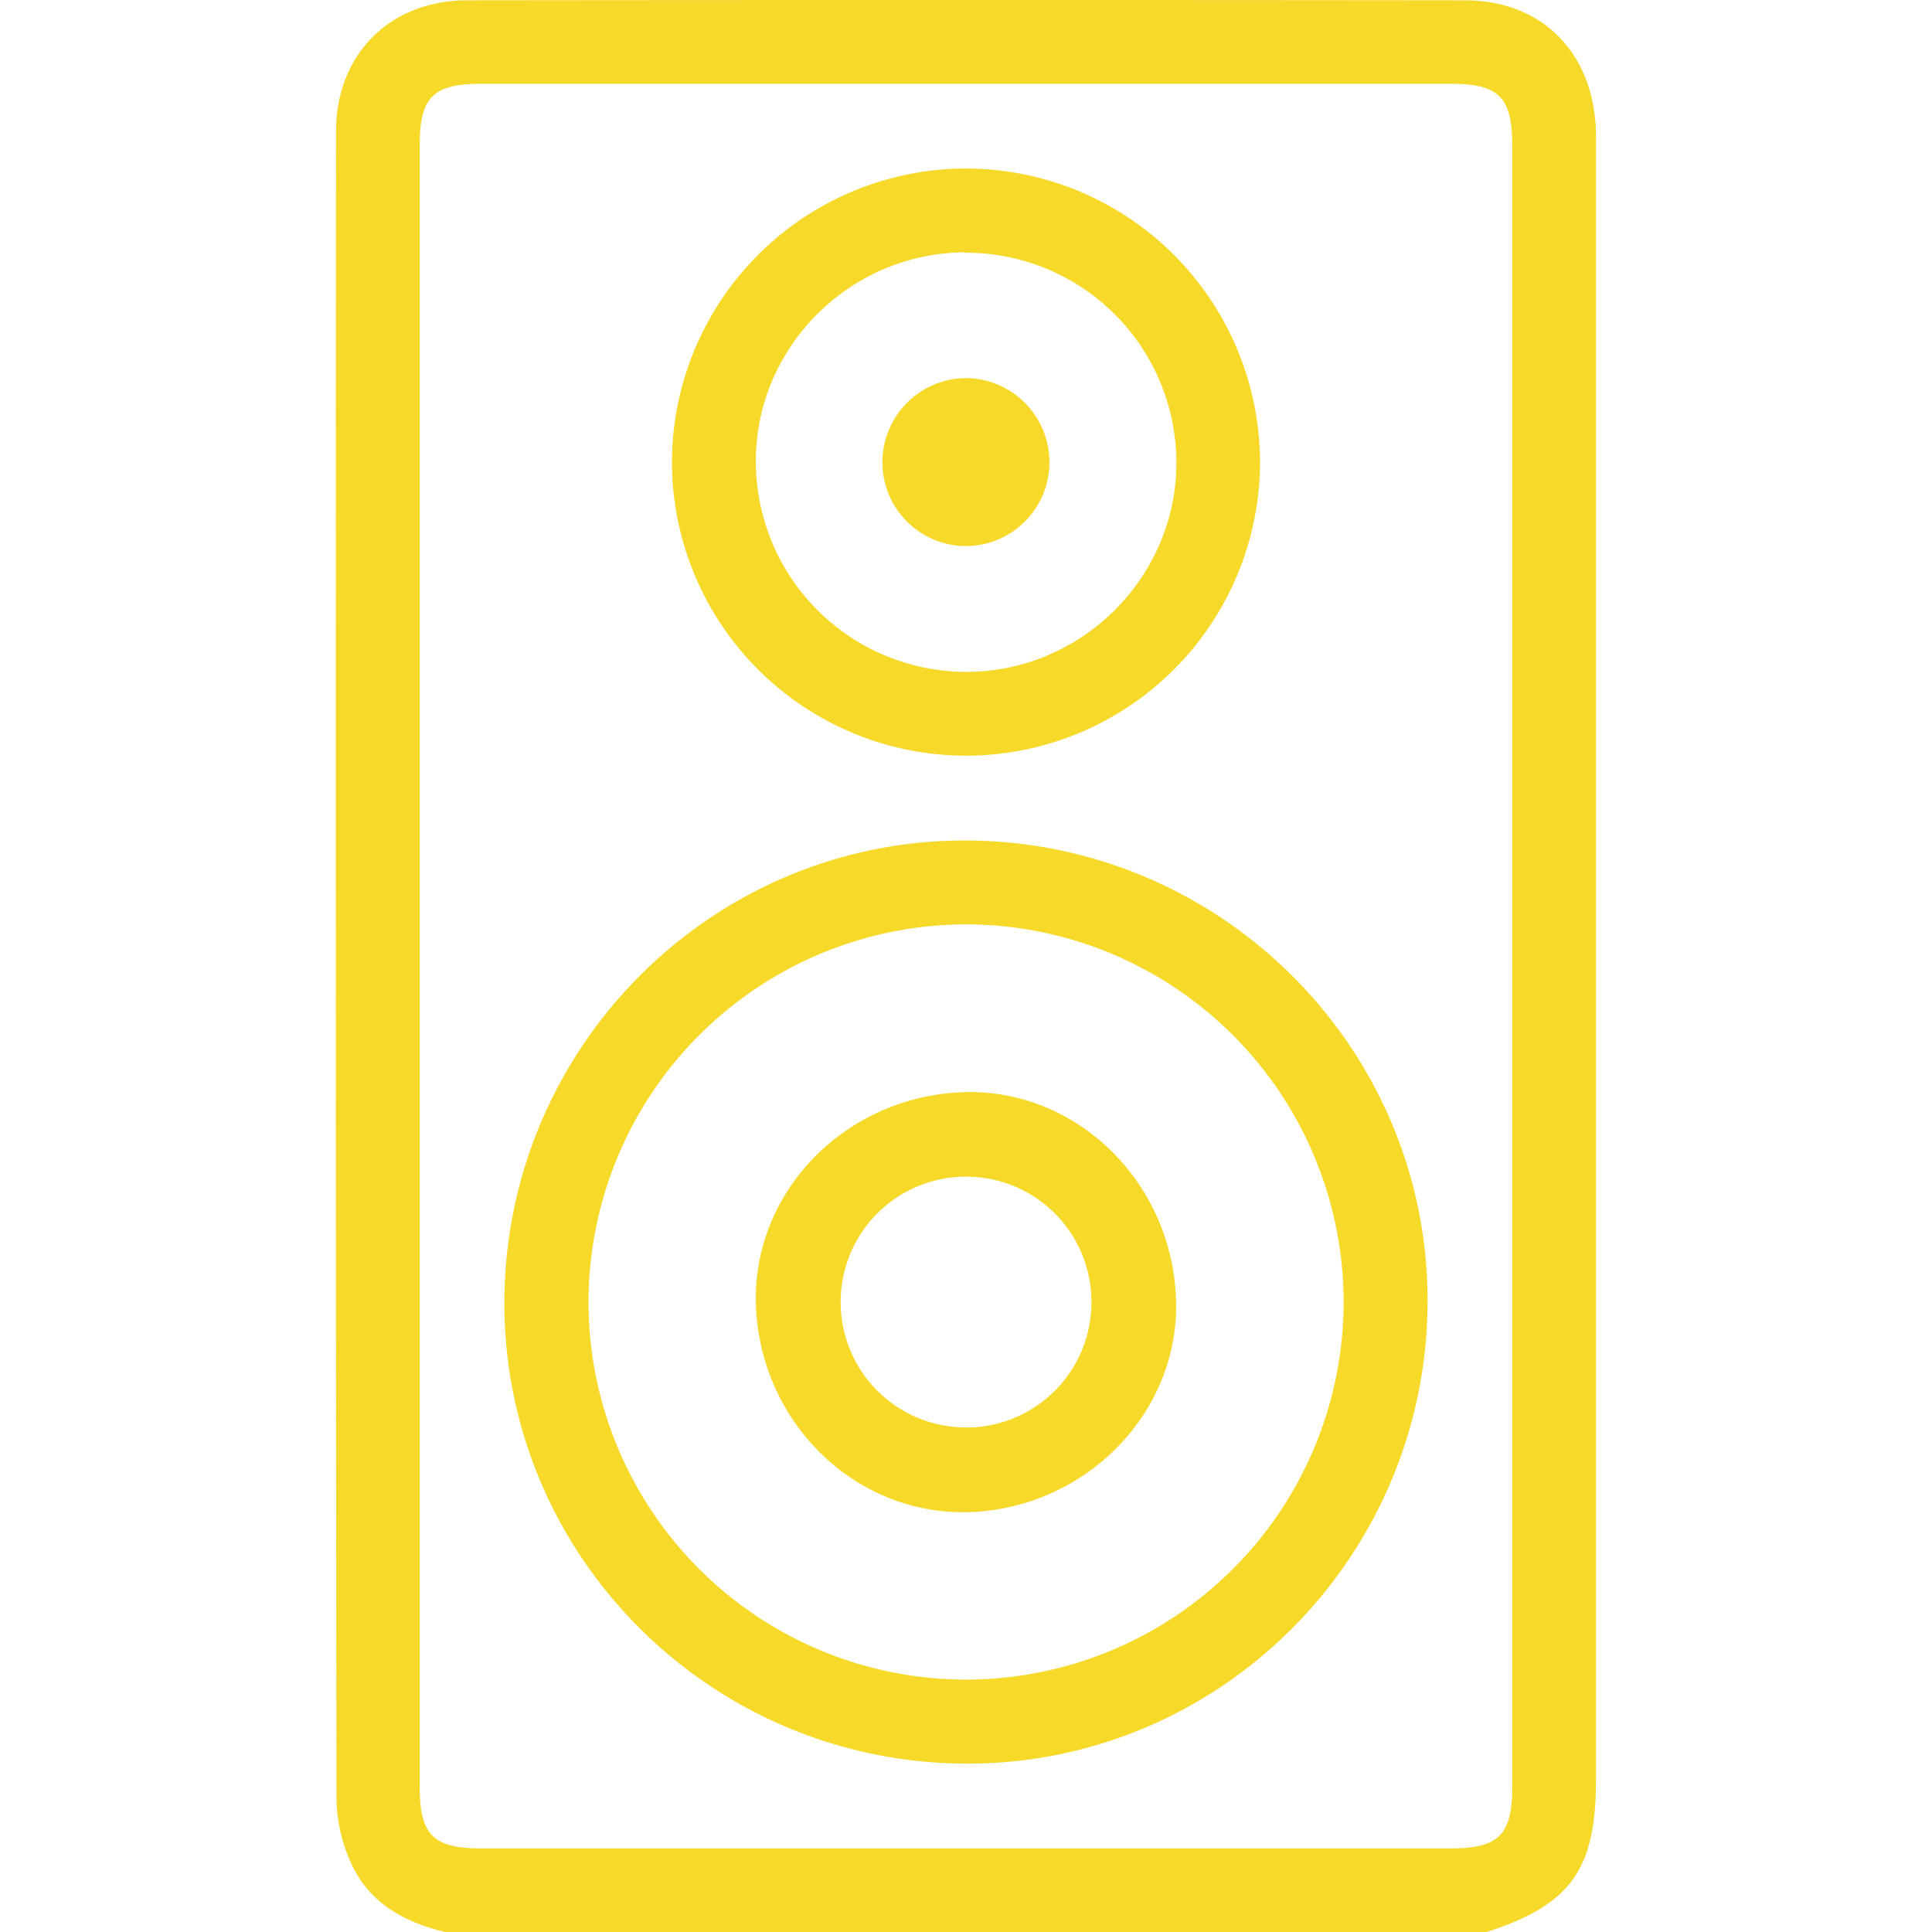
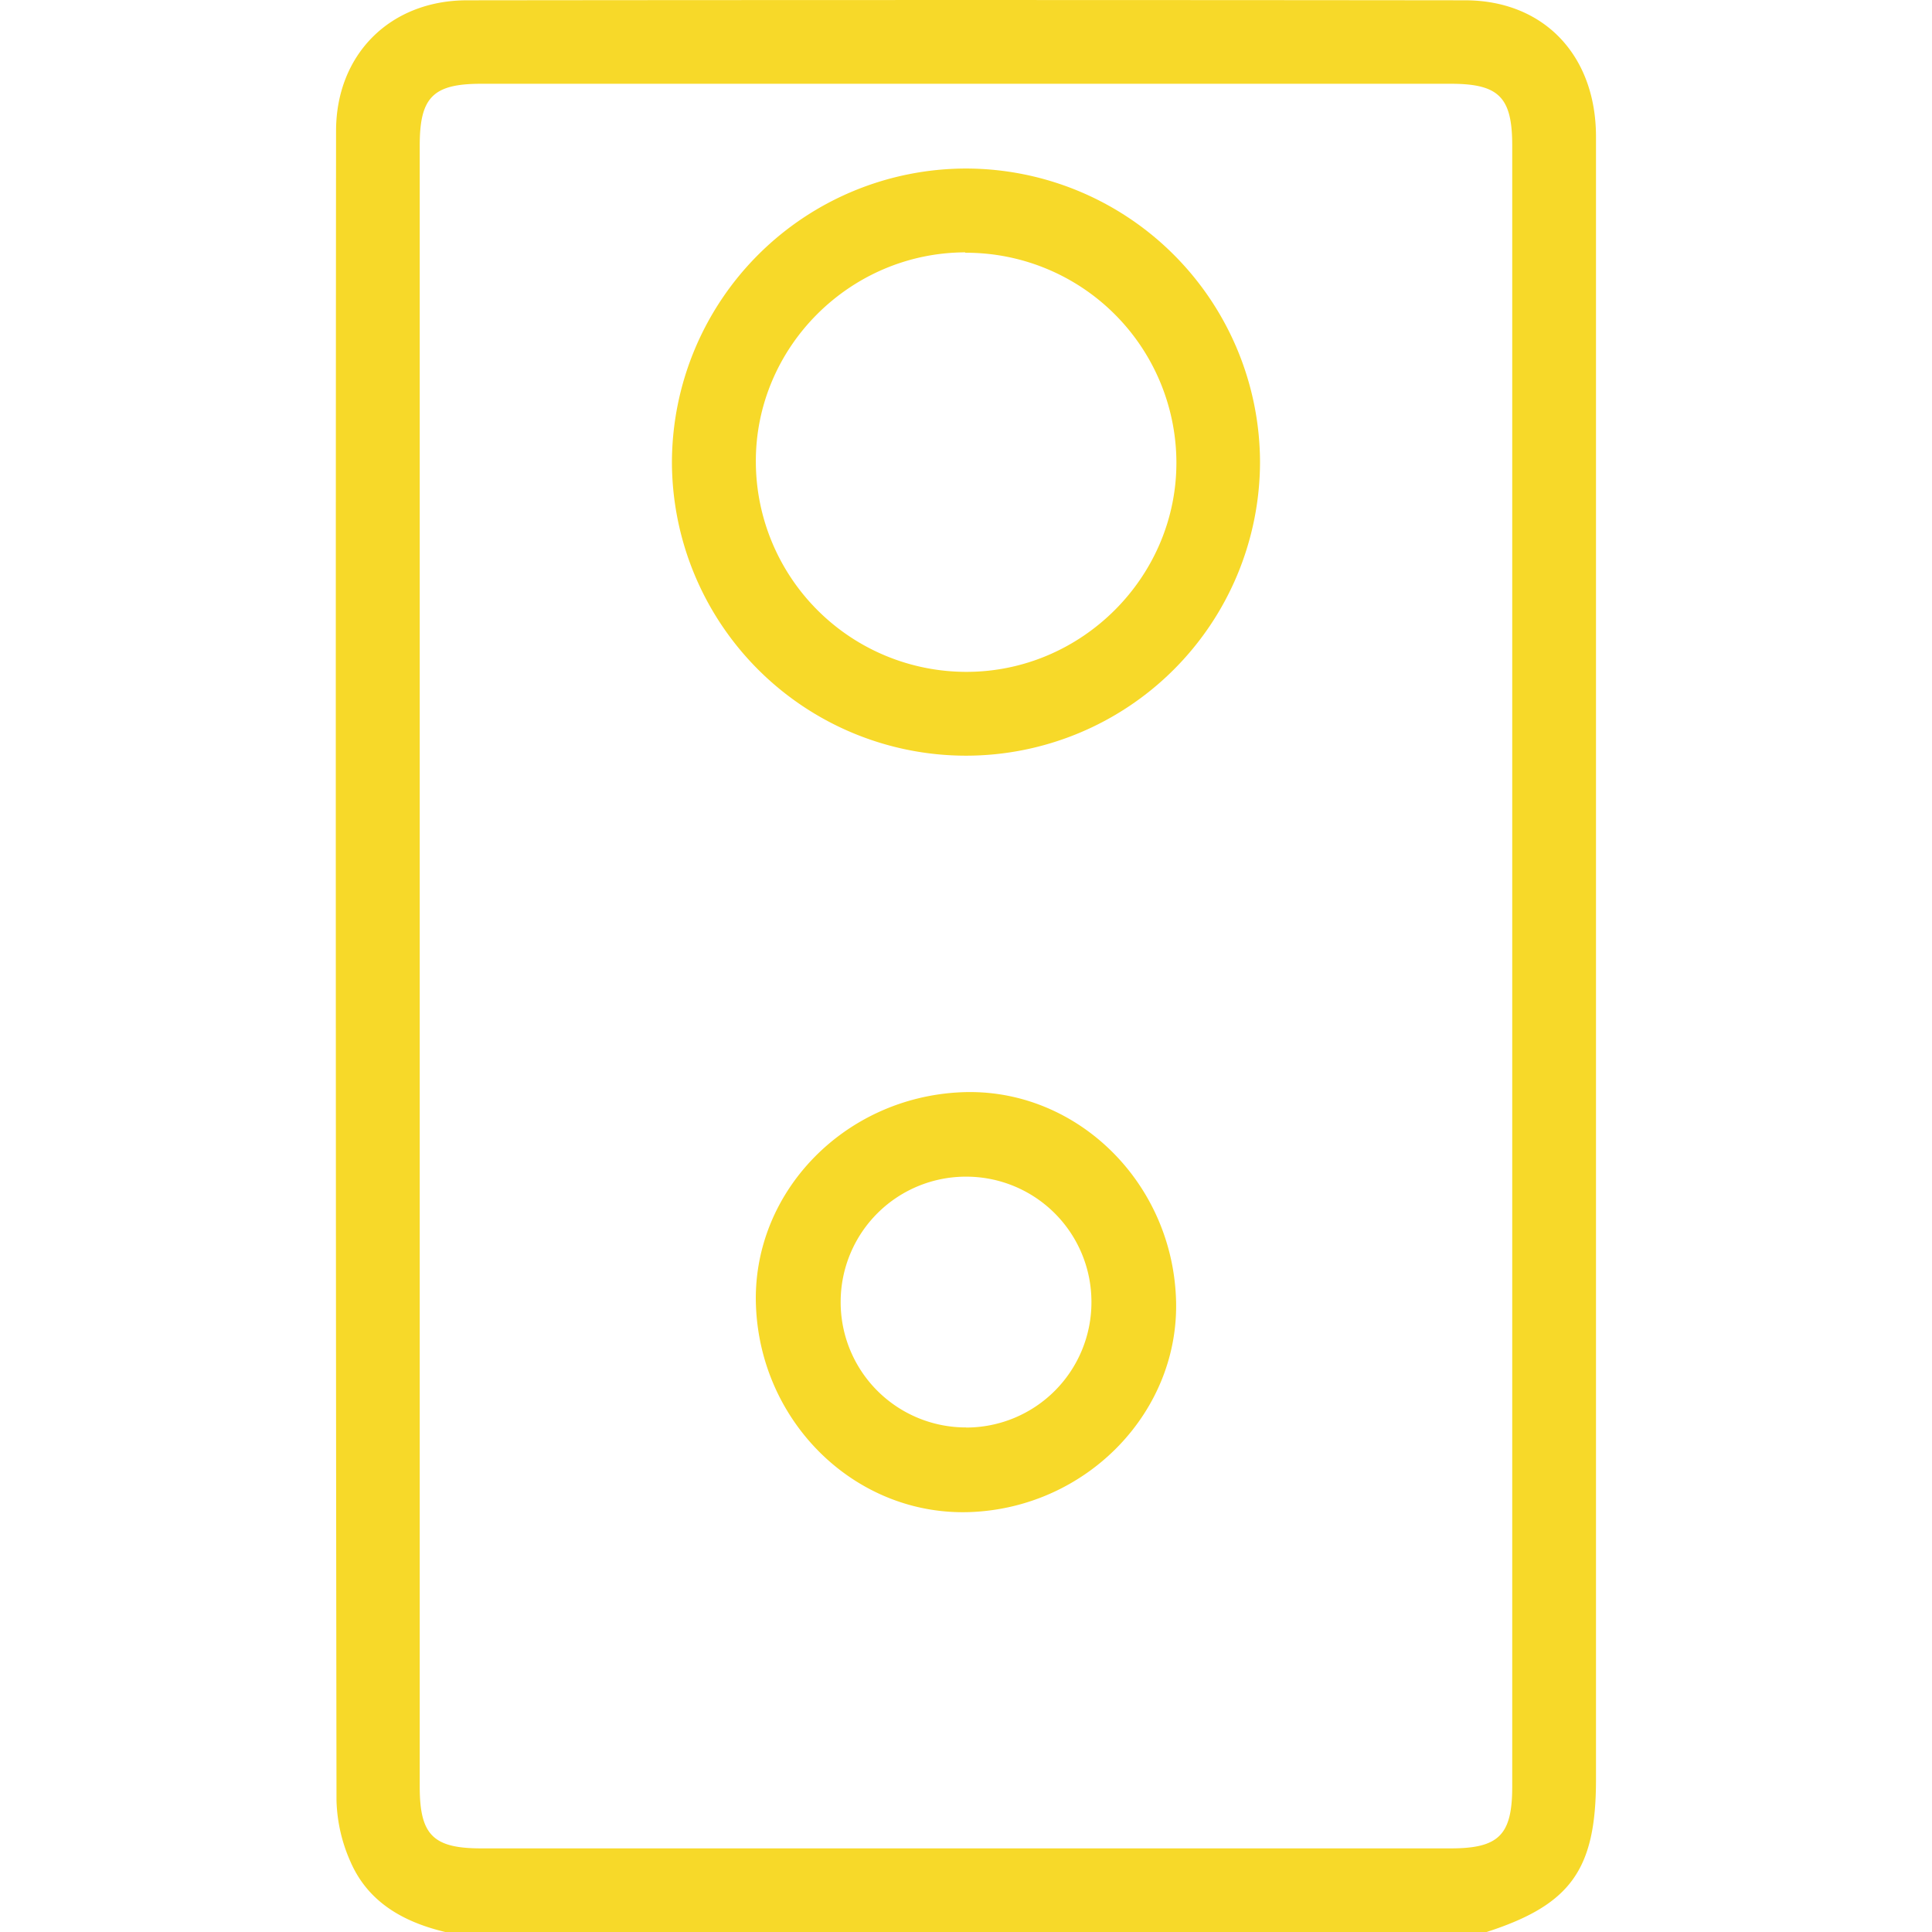
<svg xmlns="http://www.w3.org/2000/svg" id="Layer_1" data-name="Layer 1" fill="#f7d929" width="40" height="40" viewBox="0 0 255.58 391.83">
  <path d="M-570.82,640.57c-8.42-2-15.62-6-19.2-14.2a32.48,32.48,0,0,1-2.86-12.49q-.23-169.28-.09-338.55c0-15.59,11-26.52,26.57-26.53q101.17-.11,202.37,0c16,0,26.59,11.15,26.59,27.67q0,120.31,0,240.62v92.58c0,18.25-5.12,25.38-22.18,30.9ZM-576,444.67V611.09c0,9.8,2.71,12.52,12.46,12.52h196.65c9.76,0,12.46-2.72,12.46-12.52V278.24c0-9.79-2.7-12.51-12.46-12.51H-563.54c-9.75,0-12.46,2.72-12.46,12.51Z" transform="translate(593 -248.74)" />
-   <path d="M-465.34,606.42c-51.8-.24-93.68-42.24-93.49-93.74.2-51.74,42.26-93.69,93.74-93.48,51.75.2,93.71,42.27,93.49,93.73C-371.83,564.71-413.89,606.66-465.34,606.42ZM-388.62,513A76.69,76.69,0,0,0-465,436.21a76.68,76.68,0,0,0-76.77,76.42,76.61,76.61,0,0,0,76.4,76.75A76.64,76.64,0,0,0-388.62,513Z" transform="translate(593 -248.74)" />
  <path d="M-465.19,282.92a59.7,59.7,0,0,1,59.61,59.56A59.66,59.66,0,0,1-465.24,402a59.66,59.66,0,0,1-59.61-59.54A59.71,59.71,0,0,1-465.19,282.92Zm-.18,17c-23.47.07-42.65,19.35-42.46,42.67A42.7,42.7,0,0,0-465,385c23.4-.06,42.63-19.4,42.46-42.7A42.65,42.65,0,0,0-465.37,300Z" transform="translate(593 -248.74)" />
  <path d="M-466.15,470.26c22.91-1,42.52,17.76,43.52,41.62,1,22.91-17.86,42.58-41.65,43.52-23,.9-42.51-17.81-43.52-41.65C-508.78,490.83-490.07,471.3-466.15,470.26Zm.94,68a25.4,25.4,0,0,0,25.44-25.53A25.39,25.39,0,0,0-465,487.38a25.4,25.4,0,0,0-25.63,25.34A25.4,25.4,0,0,0-465.21,538.24Z" transform="translate(593 -248.74)" />
-   <path d="M-448.29,342.42a17,17,0,0,1-17,17.07,17,17,0,0,1-16.87-17.19,17.07,17.07,0,0,1,16.79-16.88A17.07,17.07,0,0,1-448.29,342.42Z" transform="translate(593 -248.74)" />
</svg>